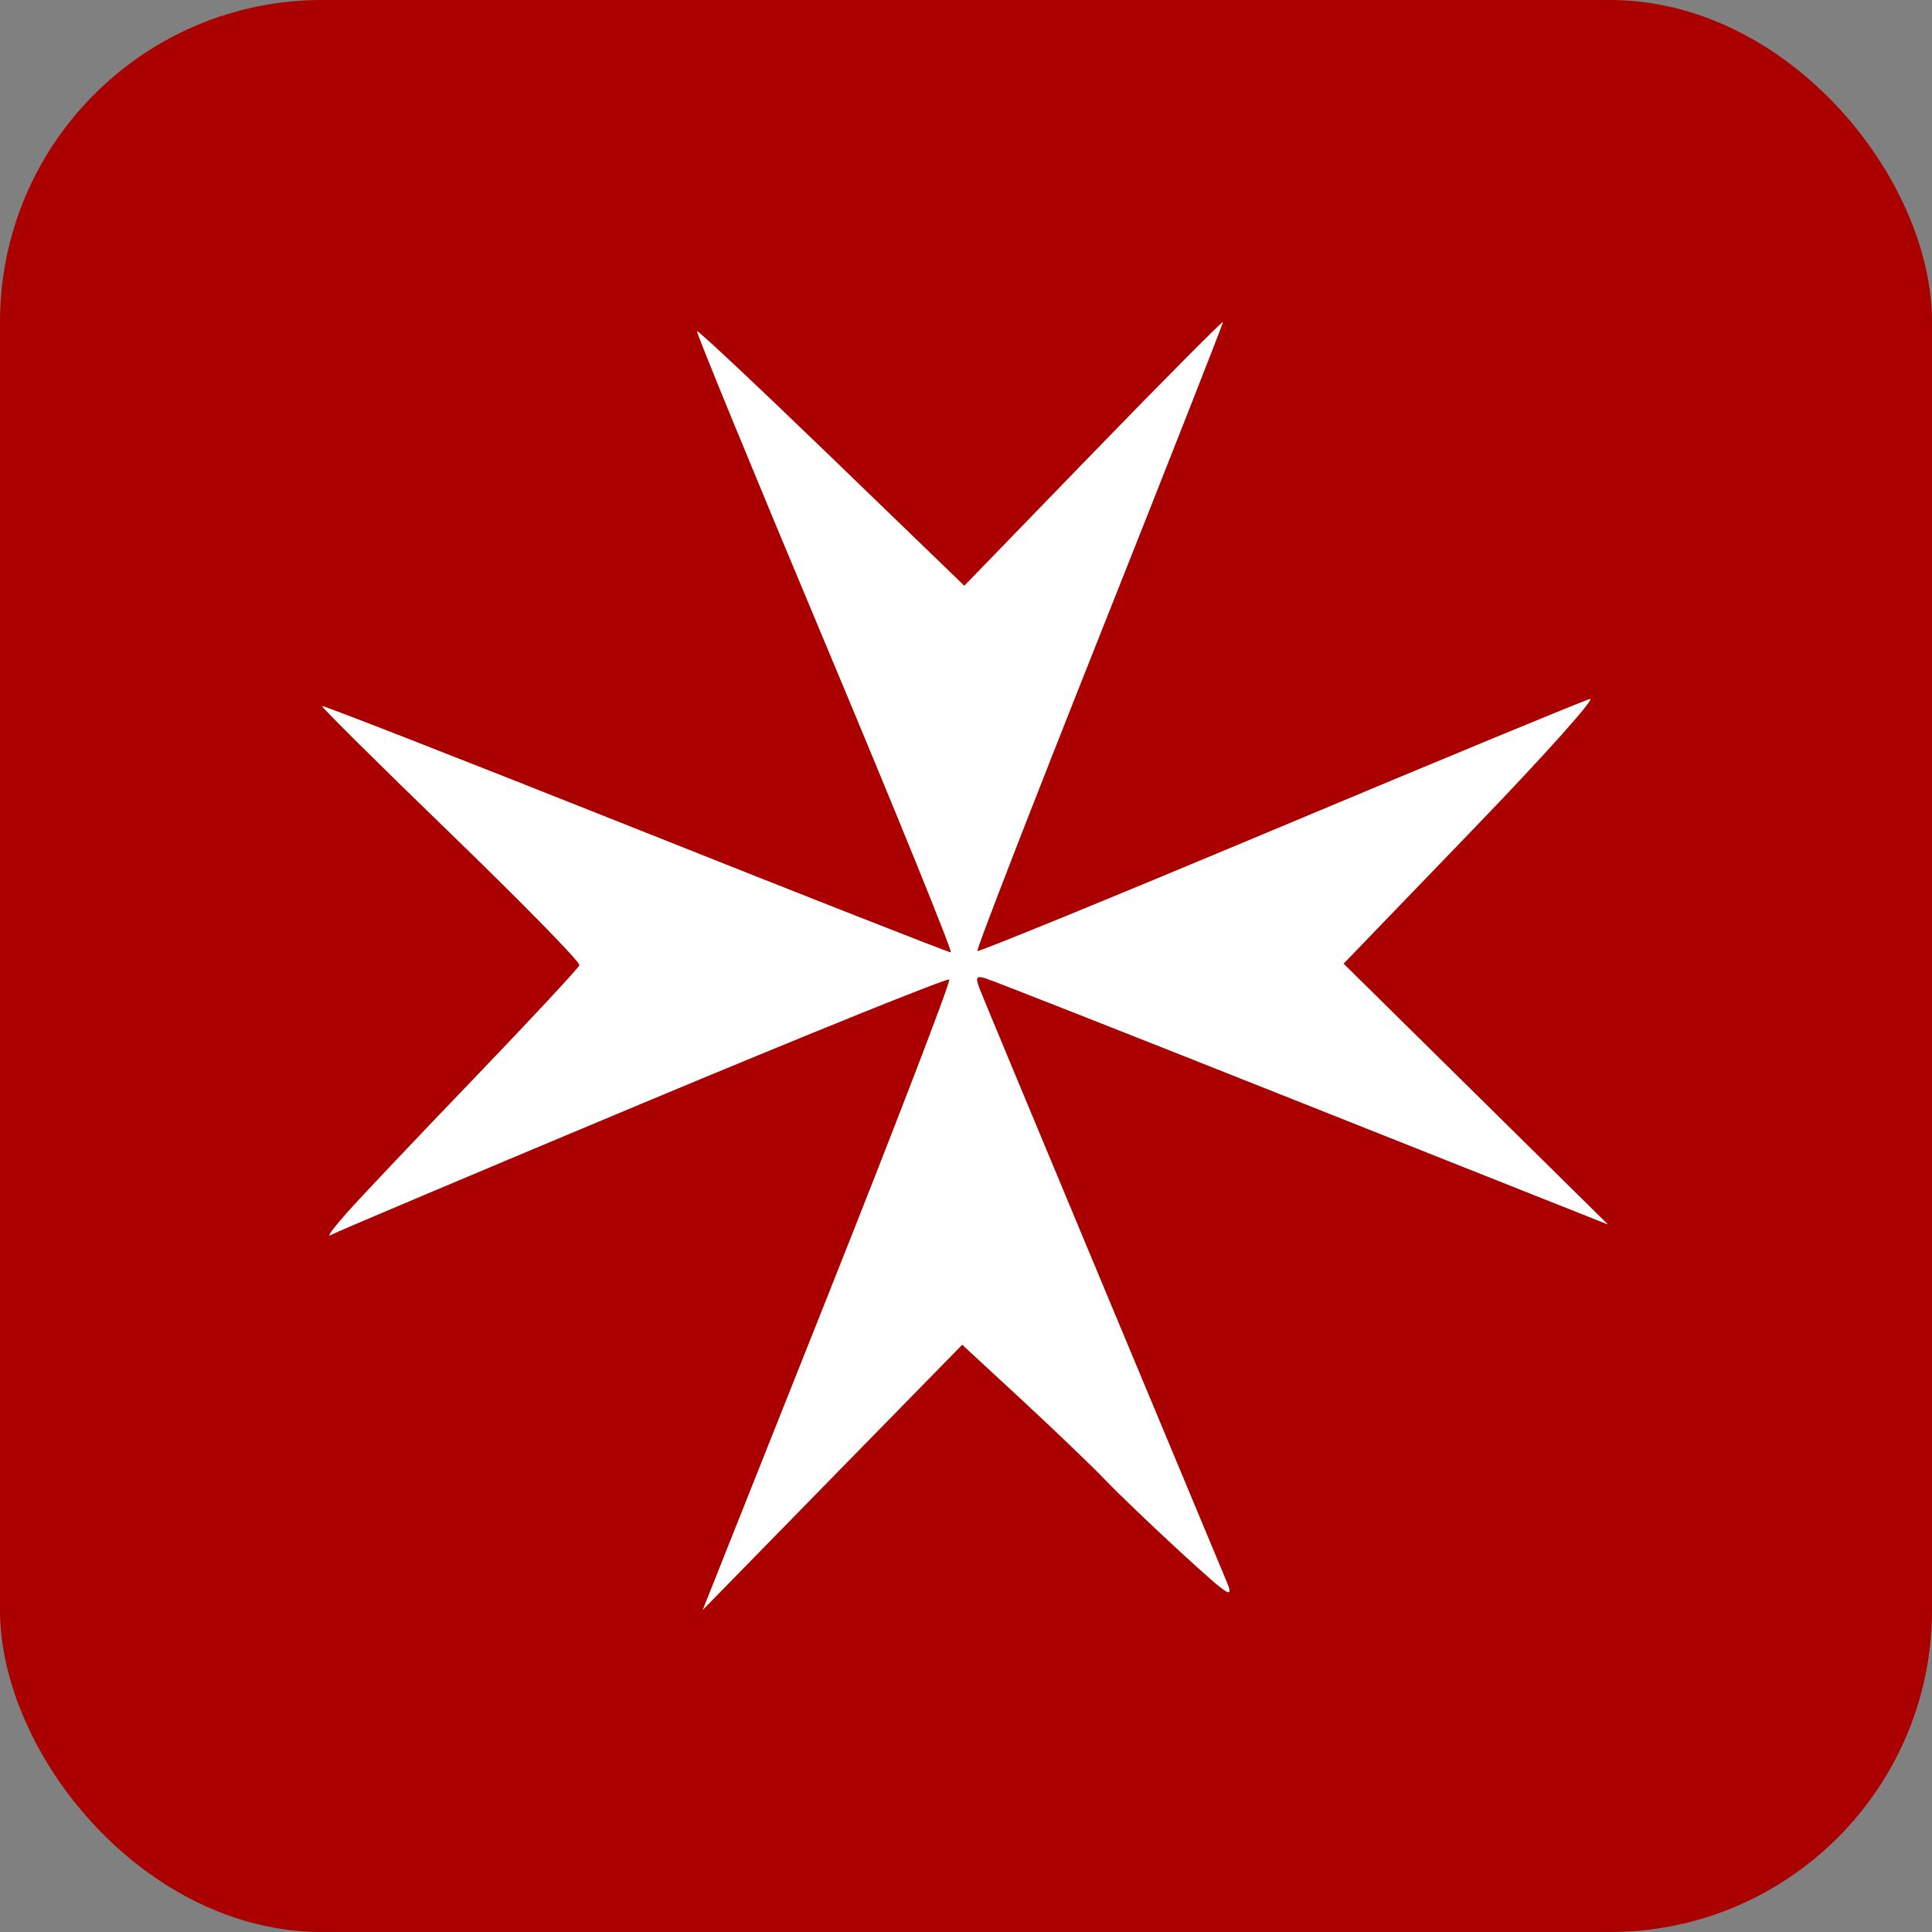
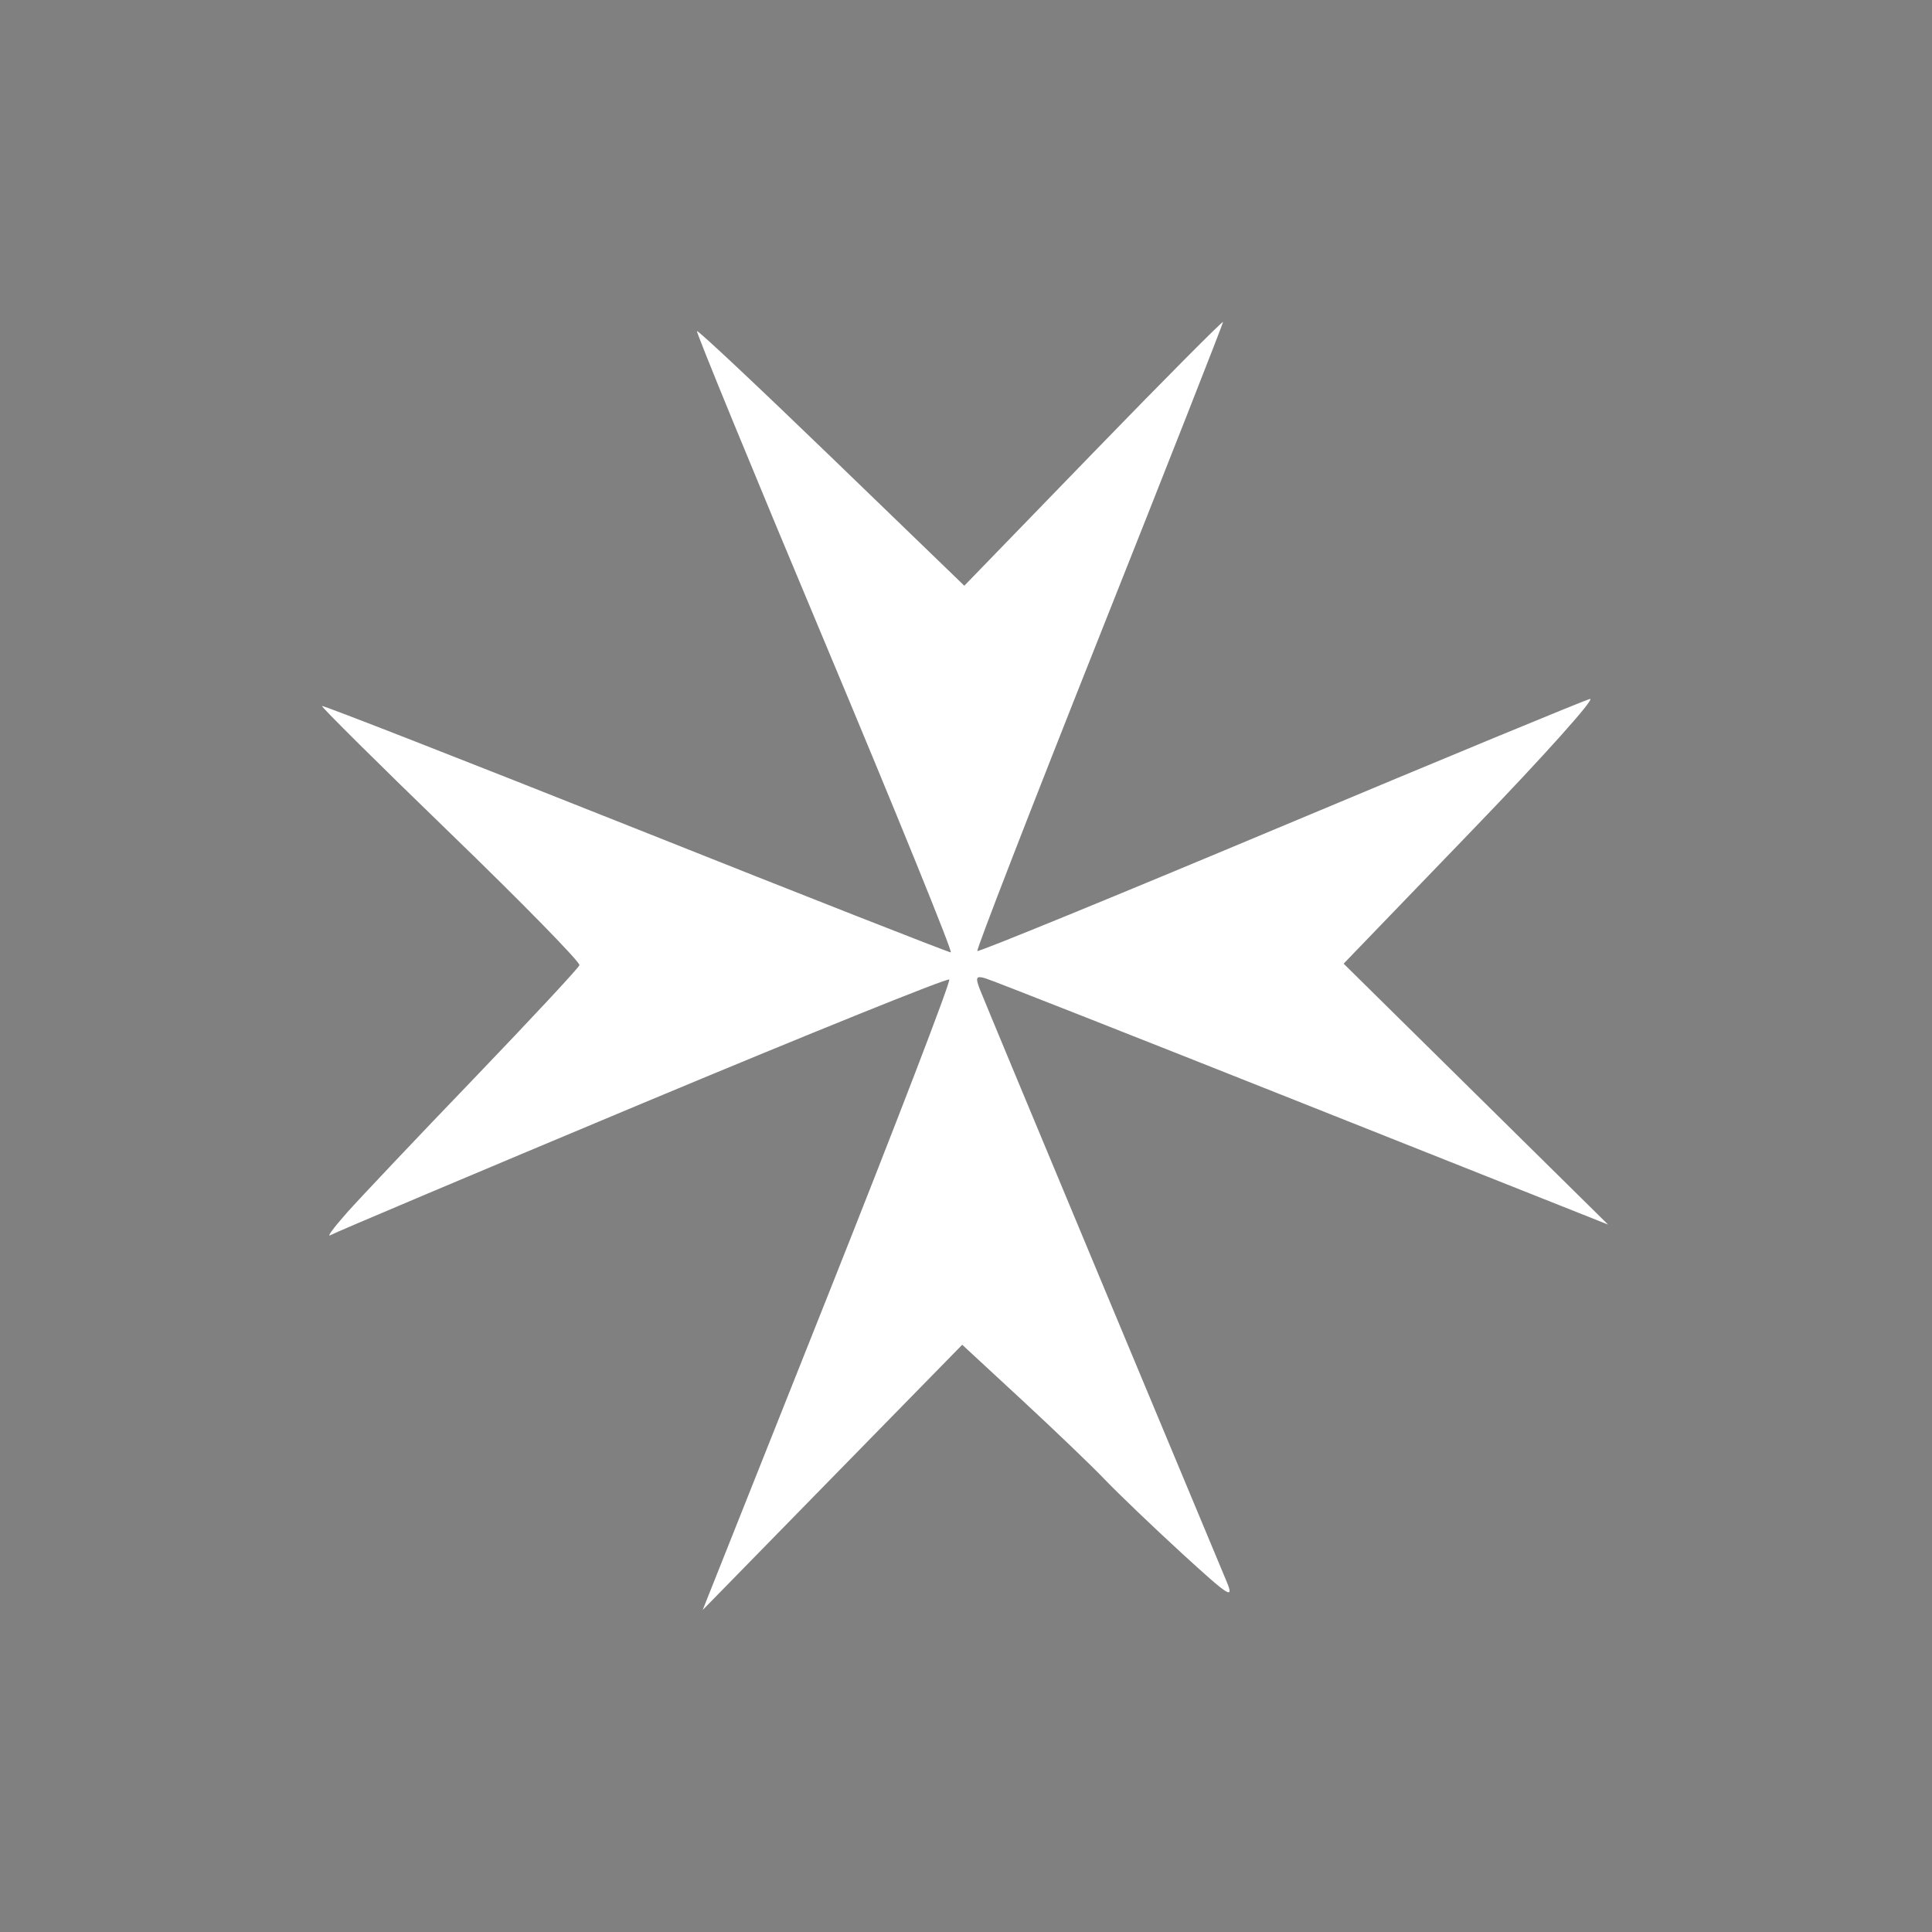
<svg xmlns="http://www.w3.org/2000/svg" width="24" height="24" viewBox="0 0 24 24" fill="none">
  <rect x="0" y="0" width="24" height="24" fill="#808080" stroke="none" />
-   <rect width="24" height="24" rx="4" fill="#AA0000" />
  <path d="M8.729 20L10.341 18.352L11.953 16.705L12.689 17.386C13.094 17.761 13.561 18.208 13.726 18.381C13.892 18.554 14.323 18.967 14.685 19.299C15.273 19.837 15.332 19.875 15.239 19.65C15.182 19.511 14.484 17.839 13.688 15.934C12.893 14.029 12.211 12.39 12.173 12.292C12.115 12.141 12.124 12.119 12.238 12.152C12.311 12.172 14.082 12.87 16.173 13.701L19.976 15.212L18.333 13.591L16.691 11.971L18.295 10.307C19.178 9.392 19.832 8.661 19.75 8.683C19.667 8.705 17.927 9.425 15.883 10.282C13.84 11.139 12.155 11.829 12.141 11.814C12.126 11.799 12.807 10.043 13.654 7.912C14.501 5.782 15.193 4.021 15.193 4C15.192 3.98 14.468 4.708 13.585 5.619L11.979 7.276L10.33 5.683C9.423 4.807 8.671 4.1 8.658 4.113C8.645 4.125 9.36 5.867 10.248 7.983C11.135 10.099 11.839 11.831 11.811 11.831C11.783 11.831 10.018 11.138 7.89 10.29C5.761 9.443 4.011 8.759 4 8.77C3.989 8.781 4.709 9.495 5.6 10.357C6.491 11.219 7.21 11.954 7.198 11.99C7.186 12.026 6.598 12.657 5.892 13.393C5.185 14.128 4.474 14.88 4.31 15.064C4.147 15.248 4.054 15.374 4.104 15.344C4.153 15.314 5.895 14.579 7.973 13.709C10.052 12.84 11.77 12.146 11.792 12.168C11.813 12.189 11.133 13.96 10.28 16.103L8.729 20Z" fill="white" />
</svg>